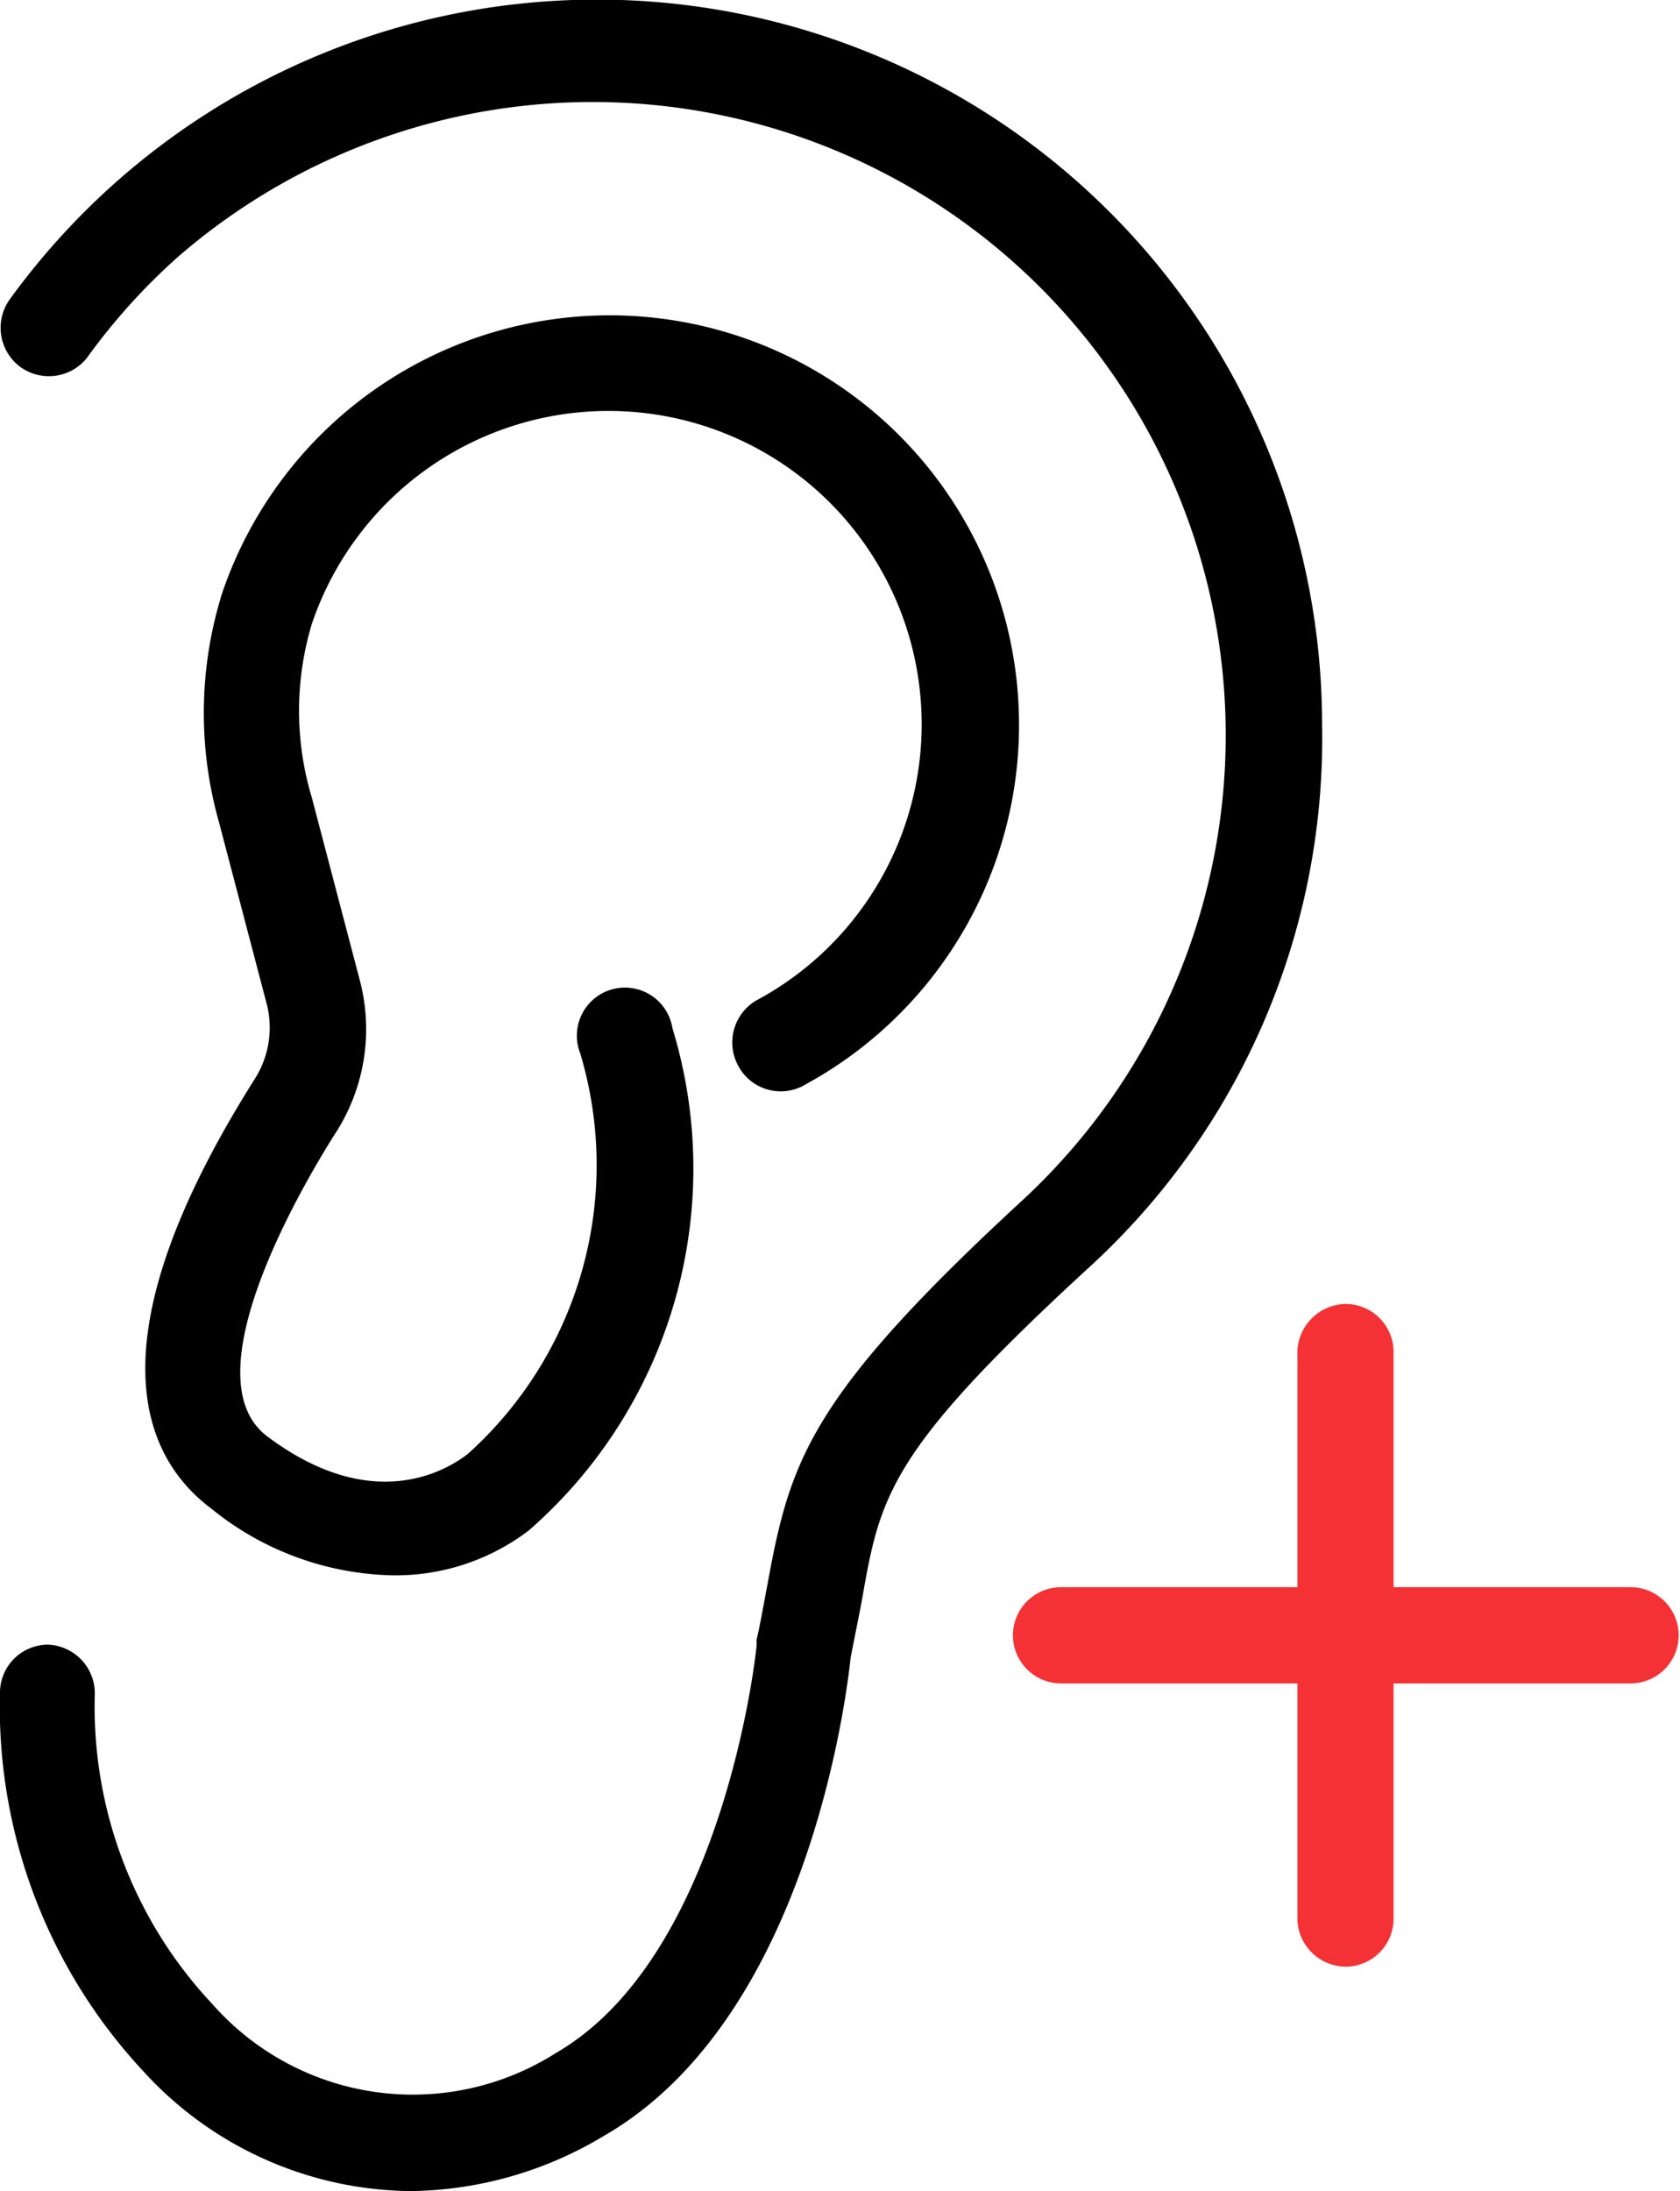
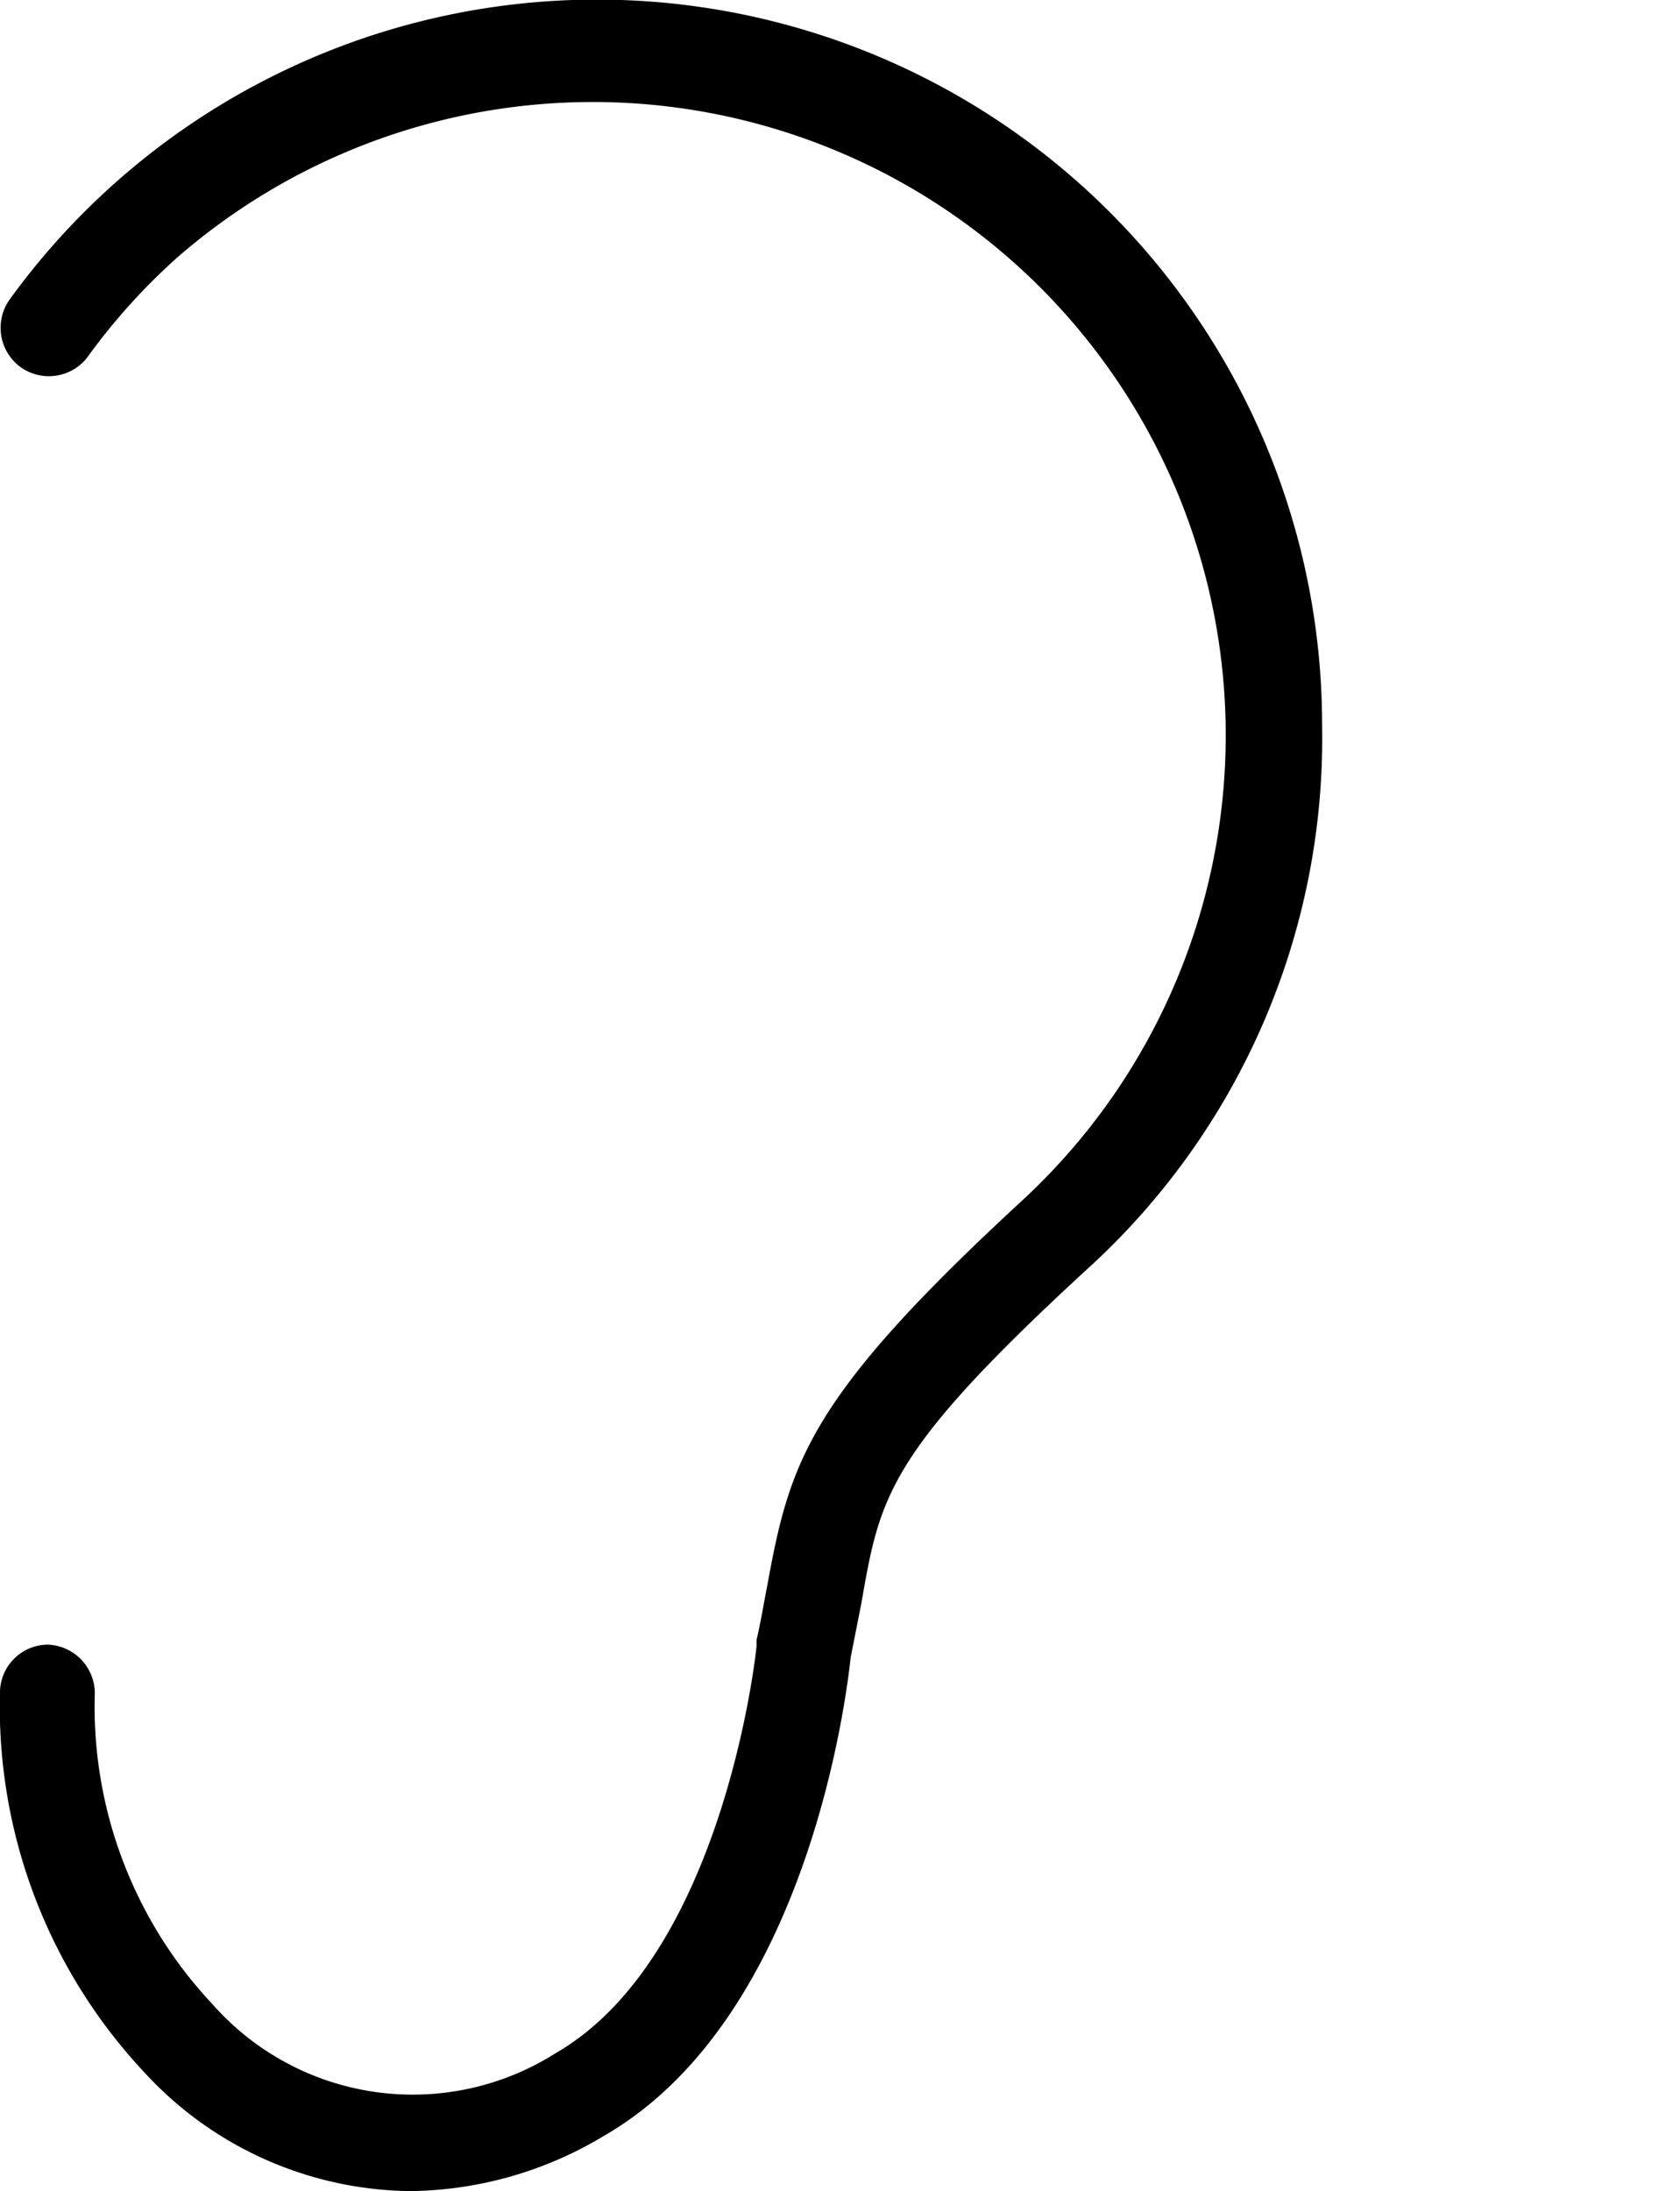
<svg xmlns="http://www.w3.org/2000/svg" viewBox="0 0 25.16 32.8">
  <defs>
    <style>.cls-1{fill:#f43236;}</style>
  </defs>
  <g id="Ebene_2" data-name="Ebene 2">
    <g id="Ebene_1-2" data-name="Ebene 1">
      <g id="Gruppe_1675" data-name="Gruppe 1675">
        <g id="Gruppe_1673" data-name="Gruppe 1673">
          <path id="Pfad_332" data-name="Pfad 332" d="M6.15,32.8a5.48,5.48,0,0,1-4-1.79A8,8,0,0,1,0,25.32a.72.72,0,0,1,.72-.7h0a.73.73,0,0,1,.7.73A6.5,6.5,0,0,0,3.18,30a4,4,0,0,0,5.15.73c2.52-1.46,3-6.05,3-6.09s0-.06,0-.09c.07-.3.11-.56.16-.81.34-1.87.62-2.82,3.82-5.77A9.48,9.48,0,0,0,2.66,3.85,9.29,9.29,0,0,0,1.3,5.36a.73.73,0,0,1-1,.13.73.73,0,0,1-.16-1A10.86,10.86,0,0,1,19.8,10.85,10.73,10.73,0,0,1,16.28,19c-3,2.76-3.1,3.4-3.38,5l-.16.81c-.06.56-.64,5.4-3.69,7.16A5.73,5.73,0,0,1,6.15,32.8Z" />
        </g>
        <g id="Gruppe_1674" data-name="Gruppe 1674">
-           <path id="Pfad_333" data-name="Pfad 333" d="M5.8,23.58a4.45,4.45,0,0,1-2.64-1c-1.05-.79-1.79-2.55.65-6.42A1.43,1.43,0,0,0,4,15.05l-.72-2.74a6,6,0,0,1,.05-3.44,6.13,6.13,0,1,1,8.74,7.36.72.72,0,0,1-1-.25.73.73,0,0,1,.25-1l0,0A4.69,4.69,0,1,0,4.67,9.34a4.51,4.51,0,0,0,0,2.6l.72,2.74A2.87,2.87,0,0,1,5,17c-.52.83-2.15,3.63-1,4.5,1.7,1.28,2.85.38,3,.27a5.81,5.81,0,0,0,1.69-6,.72.72,0,1,1,1.38-.38,7.19,7.19,0,0,1-2.15,7.52A3.29,3.29,0,0,1,5.8,23.58Z" />
-         </g>
-         <path id="Pfad_334" data-name="Pfad 334" class="cls-1" d="M24.42,23.76H20.87V20.21a.72.72,0,0,0-.74-.69.74.74,0,0,0-.7.69v3.55H15.89a.72.72,0,0,0,0,1.44h3.54v3.55a.73.73,0,0,0,.75.69.72.72,0,0,0,.69-.69V25.2h3.55a.72.72,0,0,0,0-1.44Z" />
+           </g>
      </g>
    </g>
  </g>
</svg>